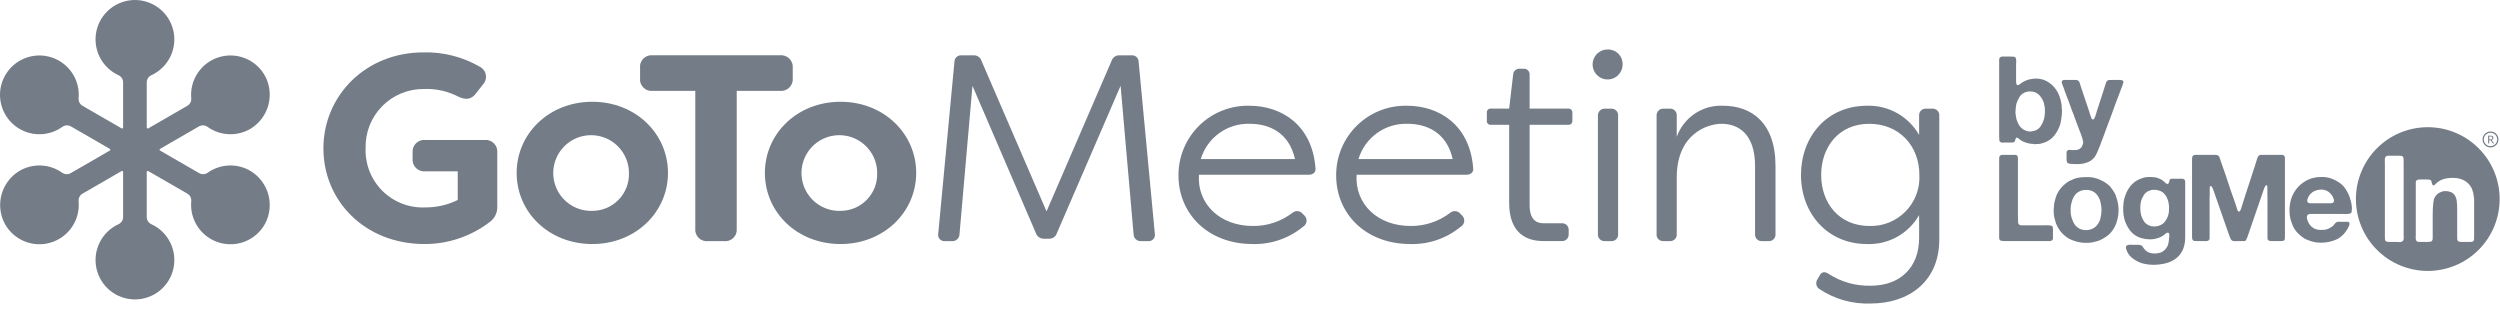
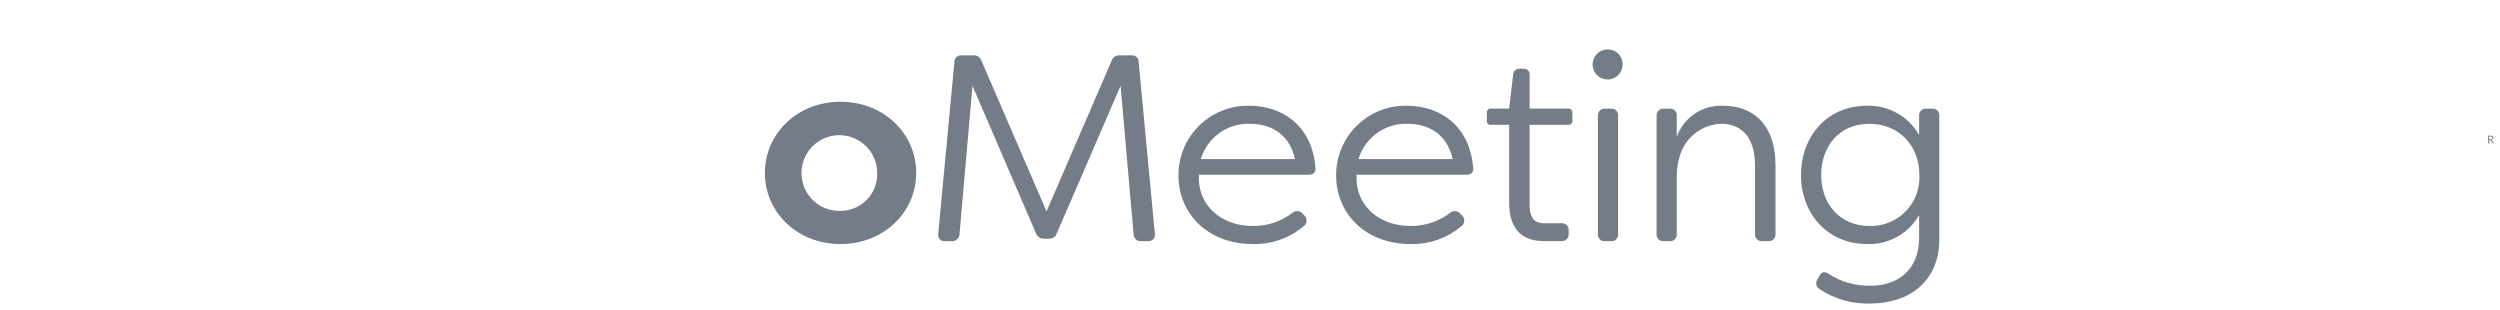
<svg xmlns="http://www.w3.org/2000/svg" width="210" height="26" viewBox="0 0 210 26" fill="none">
-   <path d="M40.678 11.758H35.751C35.605 11.741 35.457 11.756 35.318 11.803C35.179 11.851 35.052 11.929 34.947 12.031C34.843 12.134 34.762 12.259 34.712 12.397C34.662 12.535 34.644 12.683 34.658 12.829V13.319C34.644 13.466 34.662 13.613 34.712 13.751C34.762 13.889 34.843 14.014 34.947 14.117C35.052 14.22 35.179 14.297 35.318 14.345C35.457 14.392 35.605 14.408 35.751 14.39H38.449V16.798C37.603 17.216 36.672 17.43 35.728 17.422C35.065 17.453 34.402 17.346 33.782 17.108C33.163 16.869 32.599 16.505 32.127 16.038C31.656 15.57 31.286 15.01 31.042 14.392C30.799 13.775 30.686 13.113 30.711 12.45C30.693 11.801 30.806 11.156 31.043 10.552C31.28 9.948 31.635 9.398 32.089 8.934C32.542 8.47 33.084 8.102 33.682 7.852C34.281 7.602 34.923 7.474 35.572 7.477C36.593 7.43 37.608 7.653 38.515 8.124C39.139 8.414 39.608 8.369 40.009 7.811L40.567 7.098C40.668 6.99 40.743 6.861 40.785 6.719C40.827 6.578 40.835 6.429 40.809 6.283C40.783 6.138 40.724 6.001 40.635 5.883C40.547 5.765 40.431 5.669 40.299 5.604C38.865 4.774 37.229 4.358 35.572 4.4C30.689 4.4 27.166 8.057 27.166 12.472C27.166 16.842 30.622 20.499 35.661 20.499C37.616 20.503 39.517 19.869 41.079 18.693C41.303 18.546 41.484 18.343 41.605 18.104C41.726 17.866 41.783 17.6 41.771 17.333V12.829C41.785 12.683 41.767 12.535 41.717 12.397C41.666 12.259 41.586 12.134 41.481 12.031C41.376 11.929 41.25 11.851 41.111 11.803C40.972 11.756 40.824 11.741 40.678 11.758ZM49.755 8.548C46.12 8.548 43.399 11.223 43.399 14.523C43.399 17.846 46.12 20.499 49.755 20.499C53.389 20.499 56.11 17.823 56.11 14.524C56.11 11.223 53.389 8.548 49.755 8.548ZM49.755 17.712C49.121 17.733 48.496 17.563 47.96 17.226C47.423 16.889 47 16.399 46.744 15.819C46.488 15.24 46.411 14.597 46.523 13.973C46.635 13.349 46.931 12.773 47.372 12.319C47.814 11.865 48.381 11.553 49.001 11.423C49.622 11.293 50.266 11.352 50.853 11.591C51.44 11.83 51.941 12.24 52.294 12.766C52.647 13.293 52.834 13.912 52.831 14.546C52.843 14.958 52.773 15.367 52.623 15.751C52.474 16.135 52.249 16.485 51.962 16.78C51.676 17.075 51.332 17.31 50.953 17.47C50.574 17.63 50.166 17.712 49.755 17.712Z" fill="#747C87" />
-   <path d="M66.589 6.564V5.715C66.603 5.569 66.585 5.421 66.534 5.284C66.484 5.146 66.404 5.021 66.299 4.918C66.194 4.815 66.067 4.737 65.929 4.69C65.79 4.643 65.642 4.627 65.496 4.645H54.837C54.693 4.628 54.546 4.644 54.408 4.692C54.271 4.74 54.146 4.818 54.043 4.921C53.94 5.024 53.862 5.149 53.814 5.287C53.766 5.424 53.75 5.571 53.767 5.716V6.562C53.75 6.707 53.766 6.854 53.814 6.991C53.862 7.129 53.94 7.254 54.043 7.357C54.146 7.46 54.271 7.539 54.409 7.586C54.547 7.634 54.694 7.65 54.838 7.633H58.405V19.183C58.388 19.327 58.404 19.474 58.452 19.612C58.5 19.75 58.578 19.875 58.681 19.978C58.784 20.081 58.909 20.159 59.047 20.207C59.185 20.255 59.331 20.271 59.476 20.253H60.813C60.958 20.271 61.105 20.255 61.242 20.207C61.38 20.159 61.505 20.081 61.608 19.978C61.711 19.875 61.79 19.75 61.837 19.612C61.885 19.474 61.901 19.327 61.884 19.183V7.633H65.496C65.642 7.651 65.79 7.635 65.929 7.588C66.067 7.541 66.194 7.463 66.299 7.36C66.404 7.257 66.484 7.132 66.534 6.994C66.585 6.857 66.603 6.709 66.589 6.563V6.564Z" fill="#747C87" />
  <path d="M70.606 8.548C66.97 8.548 64.251 11.223 64.251 14.523C64.251 17.846 66.97 20.499 70.606 20.499C74.24 20.499 76.96 17.823 76.96 14.524C76.96 11.223 74.24 8.548 70.605 8.548H70.606ZM70.606 17.712C69.972 17.733 69.347 17.563 68.811 17.226C68.275 16.889 67.851 16.399 67.595 15.819C67.339 15.24 67.262 14.597 67.374 13.973C67.486 13.349 67.782 12.773 68.223 12.319C68.665 11.865 69.232 11.553 69.853 11.423C70.473 11.293 71.118 11.352 71.704 11.591C72.291 11.83 72.793 12.24 73.145 12.766C73.498 13.293 73.685 13.912 73.682 14.546C73.695 14.958 73.624 15.367 73.475 15.751C73.325 16.135 73.1 16.485 72.813 16.78C72.526 17.075 72.183 17.31 71.804 17.47C71.424 17.63 71.017 17.712 70.605 17.712H70.606ZM95.044 4.646H94.062C93.911 4.634 93.761 4.674 93.635 4.759C93.51 4.844 93.417 4.969 93.372 5.113L87.909 17.756L82.446 5.113C82.401 4.969 82.308 4.843 82.183 4.758C82.057 4.673 81.906 4.634 81.755 4.646H80.773C80.696 4.638 80.619 4.648 80.545 4.673C80.472 4.697 80.405 4.737 80.348 4.79C80.292 4.843 80.247 4.906 80.216 4.978C80.186 5.049 80.171 5.125 80.172 5.203L78.812 19.63C78.795 19.711 78.798 19.796 78.821 19.876C78.843 19.956 78.885 20.029 78.941 20.09C78.998 20.151 79.068 20.198 79.147 20.226C79.225 20.255 79.309 20.264 79.391 20.253H79.948C80.028 20.261 80.108 20.253 80.184 20.229C80.26 20.205 80.331 20.166 80.391 20.113C80.452 20.061 80.501 19.998 80.536 19.926C80.571 19.854 80.591 19.776 80.596 19.696L81.687 7.209L87.017 19.584C87.118 19.877 87.399 20.068 87.707 20.053H88.109C88.257 20.06 88.403 20.018 88.524 19.933C88.645 19.848 88.734 19.726 88.778 19.584L94.13 7.209L95.223 19.696C95.227 19.776 95.247 19.854 95.282 19.926C95.317 19.997 95.366 20.061 95.426 20.113C95.487 20.166 95.557 20.205 95.633 20.229C95.709 20.253 95.79 20.261 95.869 20.253H96.426C96.509 20.264 96.593 20.255 96.671 20.226C96.749 20.198 96.82 20.151 96.876 20.09C96.933 20.029 96.974 19.956 96.997 19.876C97.019 19.796 97.022 19.711 97.006 19.63L95.646 5.203C95.647 5.125 95.632 5.049 95.602 4.977C95.572 4.906 95.526 4.842 95.47 4.79C95.413 4.737 95.346 4.697 95.272 4.672C95.199 4.647 95.121 4.638 95.044 4.646ZM104.946 8.882C104.166 8.864 103.392 9.003 102.667 9.29C101.943 9.578 101.283 10.008 100.728 10.555C100.173 11.102 99.733 11.754 99.435 12.474C99.137 13.194 98.986 13.967 98.992 14.746C98.992 17.89 101.4 20.499 105.236 20.499C106.769 20.538 108.265 20.024 109.449 19.05C109.529 19.005 109.596 18.942 109.648 18.866C109.699 18.791 109.733 18.705 109.746 18.614C109.759 18.524 109.751 18.432 109.723 18.345C109.694 18.258 109.647 18.179 109.583 18.113L109.405 17.935C109.303 17.819 109.16 17.747 109.006 17.734C108.852 17.722 108.699 17.77 108.58 17.868C107.622 18.604 106.444 18.996 105.236 18.982C102.493 18.982 100.553 17.154 100.709 14.68H109.918C110.319 14.68 110.564 14.456 110.498 14.078C110.207 10.51 107.665 8.882 104.946 8.882ZM100.865 13.364C101.129 12.483 101.677 11.715 102.423 11.178C103.169 10.642 104.072 10.368 104.991 10.399C106.528 10.399 108.268 11.068 108.78 13.364H100.865ZM118.191 8.882C117.412 8.864 116.637 9.003 115.913 9.29C115.188 9.578 114.529 10.007 113.974 10.554C113.418 11.101 112.979 11.754 112.68 12.474C112.382 13.194 112.231 13.967 112.237 14.746C112.237 17.89 114.646 20.499 118.481 20.499C120.014 20.538 121.51 20.024 122.695 19.05C122.774 19.005 122.842 18.942 122.894 18.866C122.945 18.791 122.978 18.705 122.991 18.614C123.004 18.524 122.996 18.432 122.968 18.345C122.94 18.258 122.893 18.179 122.829 18.113L122.651 17.935C122.549 17.819 122.406 17.747 122.252 17.734C122.098 17.722 121.945 17.77 121.826 17.868C120.868 18.604 119.69 18.996 118.482 18.982C115.738 18.982 113.799 17.154 113.955 14.68H123.164C123.565 14.68 123.81 14.456 123.743 14.078C123.453 10.51 120.911 8.882 118.191 8.882ZM114.111 13.364C114.374 12.483 114.922 11.715 115.668 11.178C116.414 10.642 117.317 10.368 118.236 10.399C119.774 10.399 121.513 11.068 122.026 13.364H114.111H114.111ZM135.34 9.128H134.827C134.747 9.122 134.666 9.133 134.59 9.161C134.514 9.189 134.446 9.233 134.389 9.29C134.331 9.347 134.287 9.416 134.259 9.492C134.231 9.567 134.219 9.648 134.225 9.729V19.652C134.217 19.733 134.228 19.815 134.255 19.891C134.283 19.968 134.327 20.037 134.384 20.095C134.442 20.152 134.511 20.196 134.588 20.224C134.664 20.251 134.746 20.261 134.827 20.253H135.34C135.419 20.259 135.499 20.247 135.573 20.218C135.647 20.19 135.714 20.145 135.769 20.088C135.825 20.03 135.867 19.962 135.893 19.887C135.918 19.811 135.928 19.731 135.919 19.652V9.729C135.928 9.65 135.918 9.57 135.893 9.494C135.867 9.419 135.825 9.351 135.769 9.293C135.714 9.236 135.647 9.191 135.573 9.163C135.499 9.134 135.419 9.122 135.34 9.128ZM135.073 4.155C134.822 4.148 134.576 4.216 134.365 4.35C134.153 4.484 133.986 4.678 133.885 4.906C133.784 5.135 133.754 5.389 133.798 5.636C133.842 5.882 133.958 6.11 134.132 6.29C134.305 6.47 134.529 6.594 134.773 6.647C135.018 6.699 135.273 6.678 135.505 6.585C135.737 6.493 135.937 6.333 136.078 6.127C136.22 5.92 136.296 5.676 136.299 5.426C136.306 5.261 136.279 5.097 136.22 4.942C136.162 4.788 136.072 4.647 135.958 4.528C135.843 4.409 135.706 4.315 135.553 4.251C135.401 4.187 135.238 4.154 135.073 4.155ZM144.726 8.882C143.886 8.846 143.056 9.08 142.358 9.549C141.66 10.019 141.131 10.699 140.847 11.491V9.73C140.855 9.649 140.845 9.567 140.818 9.49C140.79 9.414 140.746 9.344 140.689 9.286C140.631 9.229 140.561 9.185 140.485 9.157C140.408 9.13 140.326 9.12 140.245 9.128H139.733C139.654 9.124 139.575 9.137 139.502 9.166C139.428 9.195 139.362 9.24 139.307 9.297C139.252 9.354 139.21 9.422 139.183 9.496C139.157 9.571 139.146 9.65 139.153 9.729V19.652C139.144 19.731 139.153 19.811 139.179 19.887C139.205 19.962 139.247 20.03 139.302 20.088C139.358 20.145 139.425 20.19 139.499 20.218C139.573 20.247 139.653 20.259 139.732 20.253H140.245C140.326 20.261 140.408 20.251 140.485 20.224C140.561 20.197 140.631 20.152 140.688 20.095C140.746 20.037 140.79 19.968 140.818 19.891C140.845 19.815 140.855 19.733 140.847 19.652V14.857C140.869 11.268 143.389 10.399 144.615 10.399C146.02 10.399 147.424 11.245 147.424 13.943V19.652C147.417 19.733 147.427 19.815 147.454 19.892C147.482 19.968 147.526 20.038 147.584 20.095C147.641 20.153 147.711 20.197 147.788 20.224C147.865 20.252 147.946 20.262 148.027 20.253H148.54C148.621 20.261 148.702 20.251 148.779 20.224C148.856 20.197 148.925 20.152 148.983 20.095C149.04 20.037 149.084 19.968 149.112 19.891C149.139 19.815 149.15 19.733 149.142 19.652V13.943C149.142 10.265 147.091 8.882 144.726 8.882ZM162.298 9.128H161.786C161.707 9.122 161.627 9.134 161.552 9.162C161.478 9.191 161.411 9.235 161.355 9.293C161.3 9.35 161.258 9.419 161.232 9.494C161.206 9.57 161.197 9.65 161.206 9.729V11.335C160.768 10.568 160.13 9.935 159.361 9.503C158.591 9.071 157.718 8.856 156.835 8.882C153.424 8.882 151.283 11.513 151.283 14.701C151.283 17.891 153.469 20.499 156.835 20.499C157.716 20.532 158.59 20.322 159.36 19.894C160.13 19.465 160.769 18.834 161.206 18.068V19.986C161.206 22.528 159.555 24 157.147 24C155.901 24.034 154.673 23.692 153.625 23.018C153.268 22.774 153 22.818 152.822 23.197L152.666 23.464C152.621 23.529 152.59 23.603 152.575 23.681C152.56 23.758 152.561 23.838 152.577 23.915C152.594 23.993 152.626 24.066 152.672 24.13C152.718 24.194 152.777 24.248 152.845 24.289C154.116 25.134 155.622 25.555 157.147 25.494C160.292 25.494 162.9 23.688 162.9 20.12V9.73C162.908 9.649 162.898 9.567 162.871 9.49C162.843 9.414 162.799 9.344 162.742 9.286C162.684 9.229 162.615 9.185 162.538 9.157C162.461 9.13 162.379 9.12 162.298 9.128ZM157.036 18.982C154.472 18.982 152.978 17.043 152.978 14.701C152.978 12.36 154.449 10.399 157.013 10.399C159.534 10.399 161.228 12.249 161.228 14.701C161.257 15.264 161.169 15.825 160.969 16.352C160.77 16.878 160.464 17.358 160.07 17.76C159.676 18.162 159.203 18.479 158.681 18.689C158.159 18.899 157.599 18.999 157.036 18.982ZM131.723 9.121H128.488V6.287C128.494 6.217 128.484 6.145 128.459 6.079C128.434 6.012 128.394 5.952 128.343 5.903C128.291 5.854 128.23 5.817 128.162 5.795C128.094 5.772 128.023 5.766 127.952 5.775H127.663C127.594 5.768 127.524 5.776 127.457 5.797C127.391 5.818 127.33 5.853 127.278 5.899C127.225 5.945 127.183 6.001 127.153 6.064C127.123 6.127 127.107 6.195 127.104 6.265L126.77 9.121H125.253C125.204 9.114 125.155 9.119 125.109 9.135C125.063 9.15 125.021 9.177 124.986 9.211C124.952 9.246 124.926 9.288 124.91 9.334C124.894 9.38 124.889 9.429 124.896 9.478V10.125C124.888 10.173 124.891 10.223 124.906 10.27C124.921 10.317 124.948 10.36 124.982 10.395C125.017 10.43 125.06 10.456 125.107 10.471C125.154 10.486 125.204 10.49 125.253 10.482H126.77V17.044C126.77 19.558 128.19 20.249 129.63 20.249H131.166C131.247 20.257 131.329 20.247 131.406 20.219C131.482 20.192 131.552 20.148 131.609 20.09C131.667 20.033 131.711 19.963 131.739 19.887C131.766 19.81 131.776 19.728 131.769 19.647V19.335C131.774 19.255 131.762 19.175 131.733 19.101C131.705 19.026 131.66 18.959 131.603 18.904C131.546 18.849 131.477 18.806 131.401 18.781C131.326 18.755 131.246 18.746 131.166 18.754H129.63C129.027 18.754 128.488 18.405 128.488 17.248V10.482H131.724C131.772 10.488 131.821 10.483 131.867 10.467C131.913 10.452 131.955 10.426 131.99 10.391C132.024 10.357 132.051 10.315 132.066 10.268C132.082 10.222 132.087 10.173 132.08 10.125V9.478C132.085 9.43 132.079 9.382 132.062 9.337C132.046 9.291 132.02 9.25 131.986 9.216C131.952 9.182 131.91 9.156 131.865 9.139C131.82 9.123 131.771 9.117 131.724 9.121H131.723Z" fill="#747C87" />
-   <path d="M21.076 14.379C20.524 14.044 19.887 13.878 19.242 13.901C18.597 13.924 17.973 14.135 17.447 14.508C17.344 14.582 17.222 14.625 17.095 14.631C16.968 14.638 16.843 14.608 16.732 14.545L13.445 12.647C13.432 12.64 13.422 12.63 13.415 12.617C13.408 12.604 13.404 12.59 13.404 12.576C13.404 12.562 13.408 12.547 13.415 12.535C13.422 12.522 13.432 12.512 13.445 12.505L16.714 10.617C16.825 10.554 16.951 10.524 17.079 10.531C17.206 10.538 17.329 10.581 17.432 10.656C17.958 11.033 18.583 11.248 19.229 11.274C19.875 11.299 20.515 11.135 21.069 10.801C21.791 10.356 22.316 9.653 22.54 8.835C22.763 8.016 22.667 7.144 22.272 6.394C21.91 5.724 21.329 5.2 20.626 4.909C19.922 4.619 19.141 4.579 18.412 4.797C17.683 5.015 17.051 5.478 16.624 6.107C16.196 6.737 15.998 7.494 16.064 8.252C16.075 8.378 16.051 8.505 15.993 8.617C15.935 8.73 15.847 8.823 15.738 8.887L12.451 10.785C12.439 10.792 12.425 10.796 12.41 10.796C12.396 10.796 12.381 10.792 12.369 10.785C12.356 10.778 12.346 10.767 12.338 10.755C12.331 10.742 12.327 10.728 12.327 10.714V6.917C12.328 6.79 12.365 6.666 12.434 6.559C12.503 6.453 12.602 6.368 12.717 6.316C13.403 6.001 13.96 5.46 14.297 4.785C14.633 4.109 14.729 3.339 14.567 2.602C14.406 1.864 13.997 1.204 13.409 0.731C12.821 0.258 12.089 0 11.334 0C10.58 0 9.848 0.258 9.259 0.731C8.671 1.204 8.263 1.864 8.101 2.602C7.94 3.339 8.035 4.109 8.372 4.785C8.708 5.46 9.265 6.001 9.951 6.316C10.188 6.422 10.34 6.658 10.341 6.917V10.713C10.341 10.727 10.337 10.741 10.33 10.754C10.323 10.766 10.312 10.777 10.3 10.784C10.287 10.791 10.273 10.795 10.259 10.795C10.244 10.795 10.23 10.791 10.217 10.784L6.931 8.887C6.822 8.823 6.733 8.73 6.675 8.618C6.618 8.505 6.593 8.379 6.605 8.253C6.67 7.501 6.476 6.75 6.056 6.123C5.635 5.497 5.013 5.033 4.293 4.809C3.572 4.584 2.797 4.613 2.095 4.89C1.393 5.166 0.807 5.675 0.433 6.33C0.06 6.986 -0.078 7.75 0.042 8.495C0.162 9.24 0.534 9.921 1.094 10.426C1.655 10.931 2.371 11.229 3.125 11.271C3.878 11.313 4.623 11.097 5.236 10.657C5.34 10.582 5.463 10.538 5.59 10.531C5.718 10.524 5.845 10.554 5.956 10.617L9.225 12.505C9.237 12.512 9.247 12.522 9.255 12.535C9.262 12.547 9.265 12.562 9.265 12.576C9.265 12.59 9.262 12.604 9.255 12.617C9.247 12.63 9.237 12.64 9.225 12.647L5.937 14.545C5.827 14.608 5.701 14.638 5.574 14.632C5.447 14.625 5.325 14.582 5.222 14.508C4.695 14.135 4.072 13.925 3.427 13.902C2.783 13.879 2.145 14.044 1.594 14.379C0.874 14.825 0.351 15.527 0.128 16.345C-0.094 17.162 0.002 18.033 0.397 18.782C0.76 19.453 1.343 19.977 2.048 20.268C2.753 20.558 3.537 20.596 4.266 20.375C4.996 20.154 5.627 19.688 6.053 19.056C6.479 18.424 6.674 17.663 6.604 16.904C6.592 16.778 6.616 16.65 6.674 16.537C6.731 16.424 6.821 16.33 6.93 16.266L10.217 14.368C10.23 14.36 10.244 14.357 10.259 14.357C10.273 14.357 10.287 14.361 10.3 14.368C10.312 14.375 10.323 14.385 10.33 14.398C10.337 14.41 10.341 14.425 10.341 14.439V18.235C10.341 18.362 10.304 18.486 10.235 18.593C10.166 18.699 10.068 18.783 9.952 18.836C9.266 19.151 8.709 19.691 8.373 20.367C8.036 21.043 7.941 21.813 8.102 22.55C8.264 23.288 8.672 23.948 9.26 24.421C9.848 24.894 10.58 25.152 11.335 25.152C12.09 25.152 12.822 24.894 13.41 24.421C13.998 23.948 14.406 23.288 14.568 22.55C14.729 21.813 14.634 21.043 14.298 20.367C13.961 19.691 13.404 19.151 12.718 18.836C12.602 18.784 12.504 18.699 12.435 18.593C12.365 18.486 12.328 18.362 12.327 18.235V14.44C12.327 14.425 12.331 14.411 12.338 14.399C12.346 14.386 12.356 14.376 12.369 14.368C12.381 14.361 12.396 14.357 12.41 14.357C12.425 14.357 12.439 14.361 12.451 14.368L15.739 16.266C15.963 16.398 16.091 16.647 16.064 16.905C15.995 17.664 16.189 18.424 16.615 19.057C17.041 19.689 17.672 20.155 18.402 20.376C19.132 20.597 19.916 20.559 20.621 20.268C21.326 19.978 21.909 19.453 22.272 18.783C22.667 18.034 22.763 17.163 22.541 16.346C22.319 15.528 21.795 14.826 21.076 14.379V14.379Z" fill="#747C87" />
  <path d="M209.192 11.711C209.216 11.711 209.24 11.708 209.262 11.701C209.281 11.696 209.299 11.687 209.314 11.675C209.328 11.664 209.338 11.65 209.345 11.634C209.352 11.617 209.356 11.599 209.355 11.581C209.355 11.542 209.342 11.513 209.316 11.493C209.28 11.471 209.238 11.461 209.196 11.464H209.095V11.711H209.192ZM209.507 12.047H209.425C209.408 12.047 209.396 12.041 209.388 12.029L209.211 11.796C209.207 11.789 209.201 11.784 209.194 11.78C209.185 11.776 209.175 11.774 209.165 11.775H209.095V12.047H209.004V11.394H209.196C209.239 11.394 209.276 11.398 209.308 11.406C209.336 11.413 209.363 11.426 209.386 11.443C209.406 11.458 209.421 11.477 209.431 11.5C209.441 11.523 209.446 11.549 209.446 11.575C209.446 11.598 209.442 11.62 209.434 11.64C209.426 11.66 209.415 11.678 209.401 11.694C209.386 11.711 209.368 11.724 209.348 11.735C209.326 11.746 209.302 11.755 209.278 11.76C209.289 11.767 209.3 11.776 209.309 11.788L209.507 12.047Z" fill="#747C87" />
-   <path d="M209.202 12.382C209.379 12.382 209.549 12.312 209.675 12.186C209.8 12.061 209.87 11.891 209.87 11.714C209.87 11.537 209.8 11.367 209.675 11.241C209.549 11.116 209.379 11.046 209.202 11.046C209.025 11.046 208.855 11.116 208.73 11.241C208.604 11.367 208.534 11.537 208.534 11.714C208.534 11.891 208.604 12.061 208.73 12.186C208.855 12.312 209.025 12.382 209.202 12.382ZM209.202 11.15C209.351 11.15 209.494 11.21 209.6 11.315C209.705 11.421 209.764 11.563 209.764 11.713C209.764 11.862 209.705 12.005 209.6 12.11C209.494 12.216 209.351 12.275 209.202 12.275C209.053 12.275 208.91 12.216 208.805 12.11C208.699 12.005 208.64 11.862 208.64 11.713C208.64 11.563 208.699 11.421 208.805 11.315C208.91 11.21 209.053 11.15 209.202 11.15ZM172.446 19.354V19.161C172.448 19.105 172.43 19.051 172.395 19.008C172.359 18.974 172.314 18.953 172.265 18.948C172.197 18.934 172.128 18.925 172.058 18.921C171.981 18.919 171.904 18.919 171.827 18.921C171.743 18.926 171.675 18.929 171.62 18.929H169.832C169.776 18.935 169.72 18.926 169.67 18.903C169.619 18.879 169.576 18.842 169.545 18.795C169.533 18.757 169.525 18.718 169.522 18.677C169.518 18.632 169.516 18.587 169.517 18.541V18.439C169.517 18.377 169.508 18.358 169.51 18.307C169.514 18.258 169.505 18.187 169.505 18.134V13.277C169.508 13.21 169.491 13.144 169.455 13.088C169.436 13.064 169.412 13.044 169.384 13.031C169.357 13.018 169.326 13.011 169.296 13.011C169.223 13.008 169.15 13.007 169.077 13.007H168.215C168.202 13.012 168.188 13.014 168.175 13.011C168.16 13.008 168.145 13.01 168.132 13.017C168.099 13.022 168.068 13.034 168.041 13.051C168.013 13.069 167.989 13.091 167.97 13.118C167.947 13.163 167.935 13.212 167.934 13.262C167.931 13.323 167.929 13.384 167.929 13.445V19.979C167.926 20.035 167.941 20.09 167.97 20.138C168.005 20.192 168.063 20.227 168.128 20.233C168.211 20.245 168.294 20.251 168.378 20.25H172.181C172.235 20.254 172.288 20.24 172.333 20.209C172.379 20.185 172.415 20.144 172.434 20.096C172.449 20.057 172.455 20.015 172.451 19.974C172.446 19.928 172.446 19.877 172.446 19.822V19.354ZM177.858 16.852C177.844 16.794 177.826 16.736 177.805 16.679C177.773 16.59 177.743 16.5 177.715 16.41C177.688 16.326 177.65 16.246 177.603 16.171C177.554 16.096 177.51 16.023 177.466 15.957C177.42 15.886 177.371 15.819 177.318 15.754C177.261 15.675 177.194 15.605 177.118 15.546C177.044 15.483 176.968 15.423 176.891 15.366C176.758 15.274 176.617 15.196 176.469 15.131C176.087 14.94 175.662 14.853 175.236 14.877L175.198 14.878H175.1C175.096 14.878 175.092 14.879 175.089 14.88C175.029 14.883 174.975 14.885 174.922 14.891C174.883 14.891 174.845 14.894 174.806 14.899L174.798 14.902C174.522 14.918 174.252 14.994 174.008 15.125C173.937 15.15 173.867 15.179 173.798 15.214C173.57 15.358 173.361 15.53 173.177 15.728C172.995 15.934 172.846 16.17 172.74 16.424C172.706 16.505 172.679 16.587 172.66 16.672C172.638 16.758 172.614 16.847 172.589 16.932C172.575 16.963 172.567 16.996 172.565 17.03L172.565 17.07C172.56 17.093 172.557 17.116 172.551 17.139C172.544 17.163 172.54 17.188 172.54 17.213C172.524 17.336 172.514 17.459 172.512 17.582C172.51 17.604 172.51 17.624 172.51 17.641V17.674C172.501 17.965 172.545 18.256 172.638 18.532C172.65 18.579 172.664 18.627 172.673 18.672C172.69 18.739 172.716 18.804 172.749 18.865C172.854 19.113 172.998 19.344 173.177 19.548C173.354 19.744 173.56 19.912 173.788 20.046C173.858 20.085 173.931 20.118 174.006 20.147C174.076 20.173 174.155 20.203 174.236 20.23C174.293 20.254 174.353 20.273 174.413 20.286C174.68 20.366 174.957 20.404 175.236 20.398C175.513 20.404 175.79 20.367 176.057 20.285H176.059C176.146 20.268 176.231 20.243 176.313 20.209C176.615 20.085 176.897 19.913 177.146 19.701C177.387 19.48 177.578 19.208 177.705 18.906C177.739 18.836 177.767 18.763 177.786 18.687C177.806 18.61 177.83 18.533 177.858 18.459C177.859 18.441 177.863 18.424 177.865 18.407C177.931 18.158 177.962 17.901 177.958 17.644V17.537C177.953 17.306 177.92 17.076 177.858 16.852H177.858ZM176.438 18.323C176.424 18.401 176.402 18.477 176.372 18.549C176.305 18.707 176.212 18.852 176.097 18.979C175.977 19.101 175.831 19.194 175.67 19.251C175.624 19.273 175.568 19.277 175.516 19.295C175.471 19.307 175.425 19.316 175.379 19.323H175.323C175.278 19.33 175.232 19.331 175.187 19.328C175.158 19.33 175.129 19.33 175.1 19.328C175.079 19.323 175.058 19.32 175.036 19.32C174.949 19.304 174.863 19.281 174.779 19.252C174.723 19.233 174.669 19.206 174.621 19.172C174.473 19.088 174.346 18.971 174.252 18.83C174.176 18.704 174.114 18.571 174.065 18.432C173.968 18.182 173.923 17.915 173.933 17.647C173.927 17.409 173.96 17.172 174.031 16.945C174.083 16.74 174.175 16.548 174.301 16.38C174.408 16.238 174.55 16.128 174.714 16.058C174.751 16.037 174.79 16.022 174.831 16.012C174.877 16.003 174.923 15.991 174.969 15.976C174.992 15.97 175.016 15.965 175.041 15.962C175.072 15.958 175.063 15.962 175.11 15.957C175.171 15.951 175.232 15.955 175.292 15.952C175.351 15.948 175.409 15.953 175.466 15.966C175.513 15.981 175.558 15.992 175.598 16.003C175.639 16.012 175.68 16.023 175.72 16.038C175.878 16.105 176.019 16.207 176.129 16.339C176.237 16.477 176.325 16.629 176.391 16.791C176.415 16.854 176.432 16.919 176.443 16.985C176.558 17.424 176.556 17.886 176.438 18.323ZM191.675 13.007H189.926C189.868 13.004 189.812 13.022 189.767 13.057C189.717 13.088 189.678 13.134 189.656 13.189L189.596 13.352C189.56 13.46 189.527 13.569 189.493 13.672C189.458 13.776 189.427 13.884 189.392 13.993C189.122 14.827 188.85 15.661 188.577 16.494C188.523 16.652 188.474 16.805 188.43 16.959C188.385 17.112 188.336 17.265 188.284 17.421C188.262 17.476 188.241 17.537 188.221 17.604C188.213 17.63 188.202 17.655 188.186 17.677C188.152 17.745 188.112 17.78 188.072 17.78C187.998 17.78 187.93 17.65 187.881 17.441C187.84 17.335 187.804 17.226 187.774 17.116C187.734 16.975 187.686 16.835 187.633 16.699C187.47 16.265 187.318 15.828 187.179 15.387C187.037 14.946 186.892 14.513 186.736 14.084C186.663 13.859 186.585 13.636 186.503 13.414C186.481 13.351 186.461 13.289 186.441 13.225C186.425 13.167 186.389 13.115 186.341 13.078C186.264 13.026 186.173 13.001 186.081 13.007H184.415C184.403 13.012 184.39 13.014 184.377 13.011C184.363 13.008 184.348 13.01 184.335 13.017C184.303 13.022 184.272 13.033 184.244 13.051C184.216 13.068 184.191 13.091 184.172 13.118C184.157 13.156 184.147 13.196 184.143 13.236C184.135 13.288 184.131 13.341 184.132 13.393V19.813C184.131 19.886 184.135 19.959 184.143 20.032C184.144 20.092 184.17 20.149 184.215 20.19C184.258 20.224 184.311 20.243 184.366 20.244C184.426 20.247 184.494 20.25 184.569 20.25H185.099C185.153 20.25 185.206 20.25 185.261 20.254C185.312 20.259 185.364 20.254 185.413 20.239C185.444 20.236 185.474 20.227 185.5 20.211C185.527 20.195 185.549 20.173 185.565 20.147C185.595 20.11 185.61 20.063 185.606 20.015V16.648C185.614 16.573 185.617 16.498 185.617 16.424V16.201C185.617 16.147 185.621 16.065 185.617 16.015C185.614 15.964 185.619 15.944 185.617 15.895C185.615 15.827 185.617 15.796 185.617 15.749C185.617 15.701 185.64 15.621 185.699 15.629C185.717 15.629 185.734 15.636 185.748 15.647C185.764 15.657 185.778 15.669 185.79 15.681C185.837 15.754 185.874 15.833 185.902 15.914C185.907 15.929 185.913 15.943 185.921 15.957L187.256 19.785L187.26 19.783C187.276 19.833 187.293 19.884 187.315 19.935C187.344 19.997 187.364 20.049 187.388 20.091C187.412 20.141 187.451 20.182 187.5 20.209C187.536 20.232 187.577 20.247 187.62 20.25C187.679 20.257 187.74 20.26 187.799 20.259C187.862 20.259 187.928 20.259 187.993 20.254C188.056 20.25 188.112 20.25 188.159 20.25H188.395C188.437 20.253 188.479 20.251 188.52 20.247C188.561 20.247 188.6 20.233 188.633 20.208C188.662 20.184 188.683 20.152 188.694 20.115C188.71 20.078 188.723 20.059 188.738 20.017L188.783 19.908L190.182 15.842L190.185 15.836C190.197 15.798 190.213 15.762 190.232 15.727C190.251 15.691 190.268 15.67 190.292 15.626C190.298 15.615 190.304 15.604 190.311 15.593C190.333 15.571 190.363 15.558 190.394 15.556C190.435 15.57 190.441 15.576 190.45 15.629C190.458 15.699 190.461 15.771 190.458 15.842C190.454 15.904 190.468 15.955 190.464 16.012C190.46 16.071 190.46 16.127 190.46 16.18V16.441C190.46 16.525 190.462 16.616 190.469 16.709V20.015C190.466 20.063 190.481 20.11 190.511 20.147C190.53 20.184 190.565 20.211 190.607 20.218L190.743 20.25H191.508C191.581 20.25 191.65 20.247 191.712 20.244C191.767 20.242 191.82 20.223 191.863 20.19C191.885 20.17 191.902 20.145 191.913 20.118C191.924 20.091 191.93 20.062 191.928 20.032C191.933 19.96 191.934 19.887 191.934 19.813V13.277C191.939 13.232 191.931 13.187 191.912 13.146C191.892 13.105 191.861 13.071 191.822 13.047C191.779 13.017 191.727 13.003 191.675 13.007ZM183.478 15.072C183.436 15.038 183.384 15.018 183.33 15.015C183.264 15.012 183.198 15.01 183.132 15.011H182.614C182.551 15.011 182.491 15.011 182.434 15.015C182.381 15.018 182.331 15.034 182.286 15.061C182.26 15.088 182.241 15.121 182.23 15.158C182.226 15.181 182.226 15.194 182.222 15.223C182.203 15.345 182.16 15.442 182.072 15.453C182.046 15.455 182.021 15.451 181.998 15.44C181.975 15.43 181.954 15.413 181.939 15.393C181.914 15.376 181.891 15.357 181.869 15.336C181.834 15.3 181.797 15.267 181.758 15.235C181.734 15.217 181.71 15.197 181.687 15.178L181.625 15.131C181.534 15.072 181.436 15.024 181.335 14.987C181.209 14.927 181.073 14.893 180.934 14.885C180.837 14.871 180.739 14.865 180.641 14.867H180.615C180.545 14.867 180.476 14.869 180.411 14.874H180.396C180.224 14.877 180.054 14.915 179.897 14.985C179.66 15.061 179.439 15.18 179.245 15.336L179.186 15.396C179.149 15.426 179.113 15.457 179.079 15.49C179.044 15.518 179.014 15.552 178.989 15.591C178.943 15.653 178.897 15.711 178.853 15.767C178.809 15.827 178.769 15.891 178.735 15.957C178.668 16.065 178.613 16.182 178.57 16.303C178.554 16.344 178.54 16.385 178.526 16.427C178.44 16.646 178.388 16.875 178.371 17.109C178.366 17.128 178.365 17.147 178.366 17.166V17.169C178.358 17.251 178.353 17.335 178.35 17.423V17.537C178.336 17.922 178.399 18.307 178.534 18.67L178.554 18.713C178.664 18.985 178.817 19.238 179.006 19.461C179.199 19.678 179.441 19.844 179.713 19.945C179.791 19.979 179.874 20.005 179.958 20.02C180.044 20.038 180.137 20.055 180.234 20.077C180.258 20.084 180.283 20.087 180.309 20.087C180.331 20.087 180.353 20.09 180.375 20.095H180.455C180.509 20.106 180.563 20.11 180.619 20.108C180.674 20.11 180.728 20.106 180.781 20.096C180.815 20.091 180.851 20.084 180.89 20.082C180.923 20.078 180.968 20.073 181.005 20.066C181.086 20.046 181.164 20.024 181.239 20.005C181.315 19.985 181.39 19.958 181.461 19.924C181.533 19.893 181.601 19.856 181.665 19.813C181.768 19.745 181.865 19.67 181.957 19.587C181.977 19.57 182.001 19.558 182.027 19.553C182.046 19.545 182.067 19.541 182.088 19.542C182.109 19.543 182.129 19.548 182.148 19.558C182.22 19.599 182.23 19.682 182.22 19.808C182.22 19.82 182.217 19.849 182.217 19.865C182.213 19.891 182.211 19.917 182.211 19.944C182.211 20.018 182.192 20.081 182.19 20.152C182.186 20.219 182.177 20.286 182.163 20.351C182.152 20.399 182.14 20.442 182.134 20.483C182.126 20.525 182.117 20.565 182.104 20.605C182.046 20.735 181.967 20.856 181.87 20.961C181.81 21.026 181.741 21.081 181.665 21.126C181.628 21.152 181.589 21.173 181.548 21.19L181.516 21.207C181.496 21.216 181.475 21.222 181.453 21.226C181.36 21.254 181.265 21.273 181.169 21.284C181.004 21.304 180.837 21.297 180.675 21.262C180.59 21.247 180.508 21.217 180.433 21.174C180.4 21.16 180.369 21.143 180.341 21.122C180.295 21.092 180.252 21.058 180.212 21.021L180.208 21.017C180.167 20.977 180.131 20.933 180.1 20.885L180.079 20.86C180.037 20.802 179.996 20.743 179.958 20.682C179.905 20.623 179.832 20.585 179.753 20.576C179.719 20.576 179.692 20.572 179.668 20.57C179.639 20.565 179.61 20.563 179.581 20.564H179.236C179.16 20.564 179.079 20.563 178.996 20.56C178.92 20.555 178.843 20.56 178.768 20.575C178.707 20.584 178.651 20.615 178.61 20.662C178.59 20.69 178.577 20.723 178.572 20.758C178.568 20.792 178.572 20.827 178.584 20.86C178.59 20.876 178.593 20.893 178.592 20.91C178.594 20.932 178.602 20.954 178.616 20.972C178.698 21.232 178.853 21.464 179.063 21.638C179.273 21.808 179.505 21.946 179.753 22.05C179.815 22.078 179.877 22.1 179.943 22.117C180.008 22.131 180.072 22.148 180.141 22.162C180.152 22.168 180.164 22.171 180.175 22.173C180.393 22.219 180.613 22.242 180.834 22.242C180.847 22.244 180.859 22.245 180.871 22.244H180.91C181.142 22.247 181.374 22.226 181.601 22.182C181.675 22.175 181.748 22.161 181.818 22.143C181.901 22.121 181.979 22.101 182.053 22.08C182.131 22.059 182.205 22.032 182.278 21.998C182.52 21.901 182.742 21.759 182.932 21.582C183.121 21.399 183.272 21.181 183.376 20.94C183.409 20.864 183.435 20.784 183.453 20.703C183.469 20.612 183.491 20.522 183.518 20.433C183.525 20.379 183.53 20.329 183.533 20.285C183.535 20.241 183.542 20.191 183.547 20.138C183.547 20.084 183.549 20.032 183.553 19.979C183.556 19.929 183.557 19.877 183.557 19.822V15.478C183.557 15.396 183.556 15.317 183.553 15.239C183.554 15.207 183.548 15.176 183.535 15.147C183.522 15.118 183.503 15.092 183.478 15.072ZM182.195 17.68C182.19 17.781 182.176 17.882 182.154 17.981C182.139 18.061 182.115 18.139 182.083 18.213C182.022 18.373 181.935 18.522 181.824 18.652C181.712 18.78 181.571 18.878 181.412 18.936C181.361 18.963 181.307 18.98 181.25 18.988L181.244 18.989C181.193 19.002 181.142 19.011 181.09 19.016L181.076 19.019H181.061C181.029 19.021 180.996 19.023 180.964 19.023C180.947 19.027 180.93 19.027 180.914 19.023C180.908 19.023 180.902 19.023 180.896 19.021C180.851 19.02 180.807 19.016 180.763 19.008H180.742L180.704 18.999C180.643 18.985 180.584 18.965 180.528 18.94C180.503 18.928 180.477 18.919 180.455 18.906C180.307 18.832 180.181 18.722 180.089 18.586C179.995 18.442 179.92 18.285 179.867 18.122C179.858 18.091 179.852 18.06 179.846 18.028C179.829 17.959 179.817 17.89 179.808 17.82L179.804 17.808V17.797C179.796 17.734 179.791 17.67 179.788 17.607C179.781 17.524 179.78 17.442 179.786 17.36C179.788 17.277 179.795 17.193 179.809 17.11C179.814 17.059 179.823 17.009 179.836 16.959V16.954C179.837 16.925 179.844 16.898 179.857 16.872V16.87C179.876 16.791 179.905 16.714 179.944 16.642C179.987 16.55 180.035 16.46 180.089 16.373C180.187 16.223 180.329 16.105 180.496 16.038L180.528 16.028C180.66 15.966 180.806 15.936 180.953 15.941C181.059 15.94 181.166 15.954 181.269 15.983C181.405 16.006 181.533 16.061 181.646 16.14C181.832 16.28 181.974 16.471 182.053 16.689C182.073 16.733 182.09 16.776 182.104 16.821C182.117 16.868 182.132 16.917 182.145 16.963C182.149 16.979 182.151 16.994 182.152 17.01L182.169 17.117C182.188 17.2 182.198 17.285 182.199 17.37C182.204 17.474 182.202 17.577 182.195 17.68ZM197.533 17.206C197.517 17.077 197.49 16.95 197.452 16.826C197.41 16.654 197.351 16.487 197.277 16.326C197.255 16.269 197.229 16.213 197.199 16.16C197.192 16.149 197.185 16.141 197.18 16.131C197.098 15.976 197.003 15.829 196.895 15.691L196.891 15.691C196.821 15.602 196.74 15.522 196.65 15.453C196.592 15.404 196.531 15.358 196.467 15.315C196.26 15.176 196.036 15.065 195.8 14.985L195.794 14.984C195.539 14.898 195.271 14.859 195.003 14.867L194.982 14.869H194.906C194.841 14.871 194.782 14.874 194.722 14.878C194.674 14.88 194.627 14.885 194.581 14.894C194.482 14.907 194.384 14.927 194.289 14.955C194.191 14.974 194.096 15.002 194.004 15.04C193.636 15.189 193.305 15.417 193.037 15.71C192.768 16.002 192.568 16.351 192.452 16.73C192.383 16.948 192.342 17.174 192.329 17.402L192.325 17.421V17.438C192.32 17.501 192.318 17.563 192.319 17.626V17.665C192.309 18.031 192.373 18.396 192.507 18.736C192.527 18.805 192.551 18.871 192.581 18.936C192.683 19.168 192.824 19.38 192.997 19.564C193.17 19.745 193.365 19.904 193.577 20.036C193.633 20.071 193.694 20.101 193.756 20.122C193.814 20.143 194.039 20.236 194.139 20.267C194.237 20.299 194.338 20.323 194.439 20.34C194.546 20.363 194.654 20.374 194.764 20.376C194.824 20.38 194.886 20.383 194.948 20.383H195.018C195.409 20.382 195.796 20.305 196.157 20.158C196.311 20.106 196.454 20.026 196.579 19.924C196.779 19.775 196.951 19.593 197.088 19.385C197.139 19.313 197.187 19.238 197.23 19.161C197.274 19.079 197.311 18.994 197.341 18.905C197.355 18.867 197.36 18.826 197.357 18.785C197.357 18.768 197.353 18.752 197.346 18.736C197.344 18.709 197.332 18.683 197.312 18.663C197.292 18.643 197.266 18.631 197.238 18.629H197.015C196.994 18.625 196.972 18.625 196.95 18.627C196.942 18.627 196.933 18.628 196.924 18.629H196.587C196.569 18.627 196.551 18.627 196.533 18.627C196.503 18.627 196.475 18.627 196.448 18.629H196.383C196.297 18.64 196.219 18.682 196.163 18.748C196.139 18.776 196.112 18.812 196.089 18.838C196.052 18.884 196.03 18.909 195.99 18.954C195.947 19 195.897 19.039 195.842 19.069C195.767 19.116 195.69 19.16 195.611 19.2L195.608 19.203C195.513 19.247 195.412 19.278 195.308 19.293C195.291 19.295 195.273 19.302 195.256 19.303H195.228C195.125 19.313 195.022 19.316 194.92 19.313H194.915C194.743 19.311 194.572 19.274 194.414 19.205C194.393 19.195 194.373 19.183 194.352 19.172C194.226 19.101 194.117 19.005 194.03 18.89C193.941 18.77 193.871 18.636 193.824 18.494C193.821 18.489 193.808 18.457 193.806 18.451C193.795 18.408 193.787 18.365 193.784 18.321C193.783 18.294 193.78 18.269 193.78 18.246C193.776 18.221 193.777 18.195 193.784 18.171C193.786 18.142 193.797 18.115 193.816 18.093C193.82 18.085 193.825 18.078 193.832 18.073C193.856 18.035 193.891 18.007 193.933 17.991C193.97 17.977 194.01 17.97 194.051 17.97H196.67C196.73 17.97 196.8 17.972 196.878 17.975C196.956 17.98 197.033 17.98 197.112 17.975C197.183 17.973 197.255 17.966 197.325 17.956C197.378 17.951 197.429 17.931 197.473 17.9C197.493 17.884 197.51 17.864 197.522 17.841C197.535 17.818 197.542 17.793 197.544 17.767C197.557 17.683 197.562 17.596 197.559 17.511C197.563 17.409 197.555 17.306 197.533 17.206ZM196.018 16.984C195.993 17.015 195.962 17.038 195.926 17.053C195.89 17.068 195.851 17.074 195.812 17.07C195.712 17.073 195.611 17.076 195.511 17.076H194.106C194.028 17.08 193.951 17.063 193.883 17.025C193.849 17 193.826 16.964 193.816 16.923C193.806 16.881 193.805 16.838 193.812 16.796C193.819 16.751 193.831 16.707 193.848 16.665C193.905 16.506 193.999 16.363 194.122 16.247C194.244 16.131 194.392 16.045 194.554 15.997C194.591 15.982 194.63 15.97 194.669 15.962C194.726 15.949 194.785 15.939 194.844 15.931C195.099 15.899 195.357 15.956 195.573 16.095C195.727 16.207 195.855 16.351 195.949 16.516C195.967 16.563 195.997 16.636 196.034 16.736C196.053 16.775 196.062 16.819 196.059 16.862C196.056 16.906 196.042 16.948 196.018 16.984Z" fill="#747C87" />
-   <path d="M203.936 10.684C203.143 10.684 202.358 10.84 201.625 11.143C200.893 11.446 200.227 11.89 199.666 12.451C199.106 13.011 198.661 13.677 198.357 14.409C198.053 15.141 197.897 15.926 197.897 16.719C197.897 17.512 198.052 18.297 198.356 19.03C198.659 19.762 199.103 20.428 199.664 20.988C200.224 21.549 200.889 21.994 201.622 22.298C202.354 22.602 203.139 22.758 203.932 22.758C205.533 22.759 207.069 22.123 208.201 20.991C209.334 19.86 209.97 18.324 209.971 16.723C209.971 15.122 209.336 13.586 208.204 12.454C207.072 11.321 205.537 10.684 203.936 10.684ZM201.864 20.213C201.82 20.272 201.755 20.312 201.682 20.325C201.633 20.34 201.58 20.342 201.529 20.333C201.475 20.328 201.42 20.325 201.366 20.325H200.765C200.695 20.325 200.626 20.322 200.557 20.314C200.5 20.311 200.445 20.29 200.4 20.253C200.363 20.212 200.341 20.159 200.338 20.103C200.333 20.031 200.33 19.959 200.33 19.888V13.803C200.33 13.71 200.33 13.598 200.324 13.47C200.315 13.376 200.331 13.281 200.37 13.195C200.403 13.148 200.449 13.113 200.502 13.093C200.52 13.093 200.539 13.091 200.556 13.086C200.572 13.083 200.588 13.082 200.604 13.082H201.478C201.554 13.082 201.624 13.083 201.692 13.086C201.722 13.087 201.751 13.094 201.777 13.107C201.804 13.12 201.827 13.139 201.845 13.162C201.88 13.217 201.9 13.28 201.9 13.345C201.904 13.422 201.906 13.502 201.906 13.591V19.671C201.906 19.762 201.906 19.859 201.911 19.97C201.919 20.054 201.903 20.138 201.864 20.213ZM207.827 17.15V19.703C207.827 19.833 207.826 19.958 207.823 20.076C207.827 20.124 207.814 20.173 207.788 20.214C207.761 20.255 207.722 20.287 207.676 20.304C207.629 20.318 207.581 20.325 207.532 20.325H206.819C206.746 20.325 206.674 20.32 206.602 20.31C206.573 20.306 206.545 20.297 206.519 20.281C206.494 20.266 206.472 20.246 206.455 20.222C206.425 20.175 206.409 20.121 206.408 20.066C206.404 19.996 206.402 19.926 206.403 19.857V17.63C206.403 17.378 206.393 17.145 206.372 16.931C206.358 16.738 206.295 16.551 206.189 16.388C206.105 16.271 205.989 16.181 205.854 16.131C205.722 16.075 205.58 16.048 205.437 16.053C205.277 16.044 205.118 16.081 204.979 16.158C204.914 16.183 204.852 16.216 204.796 16.256C204.687 16.336 204.596 16.438 204.529 16.555C204.463 16.672 204.422 16.802 204.41 16.937C204.366 17.27 204.346 17.607 204.347 17.942V20.02C204.35 20.072 204.34 20.124 204.318 20.172C204.305 20.206 204.283 20.237 204.254 20.26C204.225 20.283 204.191 20.298 204.155 20.304C204.064 20.319 203.971 20.326 203.879 20.325H203.372C203.297 20.325 203.223 20.322 203.149 20.314C203.118 20.314 203.088 20.308 203.06 20.296C203.032 20.283 203.007 20.265 202.987 20.242C202.934 20.165 202.91 20.072 202.92 19.979C202.922 19.864 202.926 19.754 202.926 19.654V15.513L202.927 15.31C202.93 15.253 202.951 15.199 202.987 15.155C203.003 15.134 203.026 15.119 203.052 15.112C203.084 15.101 203.116 15.092 203.149 15.086H203.199C203.234 15.08 203.27 15.077 203.305 15.077H203.84C203.893 15.077 203.947 15.078 203.996 15.081C204.044 15.082 204.091 15.091 204.135 15.108C204.179 15.123 204.214 15.156 204.232 15.199C204.246 15.233 204.246 15.273 204.259 15.318C204.287 15.435 204.318 15.563 204.406 15.574C204.427 15.575 204.448 15.572 204.467 15.564C204.486 15.556 204.504 15.544 204.518 15.528C204.544 15.507 204.568 15.483 204.59 15.457C204.646 15.39 204.711 15.331 204.784 15.282C204.94 15.167 205.116 15.082 205.304 15.033C205.366 15.009 205.431 14.993 205.498 14.987C205.523 14.981 205.55 14.977 205.578 14.973C205.774 14.936 205.975 14.926 206.174 14.946C206.428 14.955 206.678 15.013 206.911 15.118C207.175 15.24 207.399 15.438 207.551 15.687C207.6 15.76 207.638 15.842 207.665 15.926C207.692 16.008 207.719 16.096 207.746 16.183C207.757 16.235 207.766 16.287 207.771 16.338C207.775 16.386 207.783 16.433 207.795 16.48C207.793 16.507 207.797 16.534 207.806 16.56C207.822 16.658 207.829 16.758 207.827 16.857V17.15ZM168.102 11.964C168.146 11.978 168.193 11.982 168.239 11.978C168.288 11.975 168.339 11.975 168.386 11.975H168.874C168.94 11.975 169.002 11.972 169.055 11.969C169.106 11.967 169.155 11.951 169.198 11.924C169.24 11.886 169.268 11.833 169.276 11.777C169.284 11.717 169.306 11.659 169.34 11.609C169.353 11.561 169.391 11.547 169.451 11.568C169.473 11.576 169.494 11.586 169.514 11.598C169.534 11.614 169.553 11.626 169.573 11.639C169.607 11.673 169.643 11.703 169.681 11.731C169.717 11.759 169.757 11.784 169.796 11.812C169.891 11.873 169.994 11.92 170.102 11.954C170.208 11.987 170.331 12.023 170.457 12.056C170.497 12.064 170.537 12.068 170.578 12.071C170.615 12.074 170.653 12.078 170.69 12.086H170.751C170.803 12.102 170.858 12.11 170.914 12.11C170.968 12.117 171.024 12.112 171.077 12.095H171.166C171.208 12.088 171.251 12.086 171.295 12.087C171.338 12.087 171.38 12.08 171.421 12.066C171.496 12.044 171.565 12.027 171.627 12.009C171.982 11.905 172.299 11.699 172.538 11.417C172.729 11.177 172.883 10.909 172.995 10.623C173.029 10.547 173.054 10.468 173.071 10.387C173.086 10.302 173.106 10.217 173.127 10.137C173.138 10.09 173.145 10.044 173.146 9.996C173.159 9.944 173.166 9.89 173.166 9.837C173.166 9.784 173.174 9.731 173.187 9.681C173.187 9.651 173.189 9.622 173.193 9.593C173.197 9.565 173.198 9.537 173.198 9.508C173.206 9.439 173.209 9.37 173.207 9.3C173.21 9.23 173.203 9.16 173.187 9.092V9.022C173.179 8.981 173.178 8.94 173.183 8.899C173.185 8.861 173.18 8.823 173.167 8.788C173.154 8.739 173.146 8.69 173.141 8.64C173.138 8.594 173.13 8.549 173.117 8.504C173.088 8.408 173.065 8.317 173.041 8.23C173.016 8.143 172.987 8.058 172.954 7.974C172.833 7.694 172.664 7.437 172.455 7.214C172.239 6.998 171.98 6.828 171.695 6.716C171.635 6.691 171.572 6.672 171.508 6.661C171.437 6.649 171.368 6.634 171.298 6.616C171.272 6.608 171.245 6.606 171.218 6.609C171.194 6.613 171.17 6.611 171.146 6.604H170.883C170.832 6.604 170.781 6.61 170.731 6.624C170.678 6.639 170.623 6.648 170.568 6.651C170.512 6.654 170.457 6.666 170.405 6.686C170.196 6.745 169.997 6.838 169.817 6.961L169.685 7.057C169.643 7.088 169.6 7.117 169.553 7.142C169.535 7.15 169.516 7.153 169.497 7.152C169.487 7.153 169.476 7.151 169.467 7.148C169.457 7.145 169.448 7.14 169.441 7.133C169.429 7.131 169.419 7.125 169.41 7.117C169.401 7.11 169.395 7.099 169.391 7.088C169.386 7.065 169.376 7.035 169.37 7.001C169.355 6.938 169.349 6.872 169.351 6.807V5.479C169.351 5.398 169.353 5.302 169.361 5.19C169.369 5.1 169.362 5.009 169.34 4.921C169.332 4.88 169.31 4.842 169.279 4.814C169.248 4.785 169.208 4.768 169.166 4.764C169.063 4.753 168.958 4.748 168.854 4.749H168.212C168.199 4.756 168.183 4.758 168.168 4.754C168.153 4.751 168.137 4.752 168.123 4.759C168.094 4.762 168.066 4.773 168.041 4.789C168.016 4.805 167.995 4.826 167.98 4.851C167.943 4.908 167.925 4.975 167.929 5.043V11.468C167.929 11.571 167.935 11.674 167.945 11.777C167.952 11.867 168.015 11.942 168.102 11.965V11.964ZM169.311 9.273C169.317 9.247 169.318 9.22 169.315 9.193C169.312 9.166 169.314 9.138 169.321 9.111C169.32 9.078 169.323 9.044 169.329 9.011C169.343 8.957 169.352 8.9 169.355 8.843C169.358 8.786 169.37 8.73 169.391 8.677C169.453 8.485 169.539 8.303 169.645 8.132C169.754 7.967 169.909 7.838 170.092 7.763C170.133 7.749 170.173 7.738 170.214 7.726L170.346 7.693C170.369 7.693 170.393 7.69 170.416 7.686C170.44 7.683 170.463 7.682 170.487 7.682C170.762 7.662 171.034 7.752 171.243 7.93C171.419 8.1 171.555 8.306 171.643 8.534C171.671 8.587 171.689 8.645 171.695 8.705C171.702 8.77 171.716 8.835 171.736 8.899C171.758 8.987 171.769 9.077 171.77 9.168C171.774 9.273 171.774 9.377 171.77 9.483C171.767 9.586 171.757 9.69 171.739 9.792C171.728 9.877 171.709 9.962 171.685 10.045C171.625 10.239 171.537 10.423 171.425 10.592C171.316 10.753 171.163 10.88 170.985 10.96C170.93 10.981 170.874 10.996 170.816 11.005C170.76 11.014 170.697 11.027 170.63 11.039C170.59 11.047 170.549 11.05 170.508 11.047C170.474 11.044 170.44 11.039 170.406 11.032C170.388 11.032 170.37 11.03 170.352 11.027C170.336 11.023 170.32 11.021 170.304 11.021C170.019 10.95 169.771 10.774 169.61 10.528C169.517 10.373 169.444 10.208 169.391 10.035C169.371 9.983 169.359 9.928 169.355 9.872C169.351 9.815 169.343 9.758 169.33 9.702C169.313 9.635 169.303 9.567 169.299 9.498C169.292 9.423 169.296 9.347 169.311 9.273ZM178.331 6.789C178.292 6.753 178.242 6.731 178.188 6.727C178.124 6.721 178.063 6.716 177.994 6.716H177.374C177.302 6.716 177.233 6.72 177.172 6.722C177.117 6.723 177.063 6.742 177.02 6.776C176.975 6.806 176.941 6.851 176.925 6.903C176.906 6.955 176.889 7.007 176.868 7.062C176.834 7.15 176.805 7.239 176.781 7.33C176.758 7.425 176.729 7.518 176.695 7.609C176.602 7.889 176.511 8.17 176.423 8.452C176.335 8.73 176.243 9.011 176.147 9.295C176.12 9.376 176.097 9.458 176.077 9.543C176.057 9.626 176.03 9.706 175.997 9.782C175.981 9.816 175.969 9.85 175.954 9.883C175.94 9.919 175.923 9.954 175.902 9.986C175.893 9.997 175.881 10.005 175.867 10.008C175.855 10.016 175.843 10.025 175.832 10.035C175.801 10.041 175.769 10.035 175.742 10.018C175.715 10.001 175.695 9.975 175.687 9.944C175.662 9.877 175.638 9.816 175.62 9.761C175.593 9.701 175.571 9.639 175.554 9.575C175.536 9.511 175.518 9.448 175.499 9.384L175.285 8.748C175.23 8.597 175.18 8.447 175.132 8.295C175.085 8.142 175.033 7.99 174.979 7.832C174.947 7.75 174.918 7.665 174.894 7.58C174.871 7.494 174.842 7.409 174.807 7.326C174.771 7.223 174.739 7.118 174.711 7.011C174.69 6.908 174.63 6.817 174.544 6.756C174.49 6.728 174.43 6.714 174.37 6.716H173.397C173.392 6.719 173.386 6.722 173.38 6.723C173.373 6.724 173.367 6.724 173.361 6.722C173.349 6.72 173.337 6.722 173.325 6.727C173.296 6.73 173.269 6.741 173.246 6.759C173.222 6.777 173.205 6.801 173.194 6.828C173.175 6.894 173.181 6.965 173.211 7.027L173.276 7.204C173.329 7.32 173.374 7.44 173.412 7.563C173.449 7.69 173.495 7.814 173.549 7.934C173.562 7.95 173.569 7.971 173.569 7.991C173.572 8.015 173.578 8.036 173.589 8.057C173.698 8.313 173.799 8.578 173.889 8.847C173.982 9.119 174.081 9.383 174.189 9.64C174.222 9.719 174.251 9.801 174.274 9.883C174.299 9.966 174.329 10.048 174.362 10.127C174.416 10.256 174.464 10.385 174.509 10.512C174.552 10.641 174.602 10.769 174.656 10.9C174.708 11.027 174.762 11.157 174.807 11.288C174.854 11.42 174.898 11.555 174.939 11.691C174.952 11.723 174.959 11.757 174.96 11.791C174.961 11.826 174.968 11.861 174.979 11.894C174.994 11.94 174.994 11.989 174.979 12.035C174.971 12.078 174.958 12.119 174.94 12.158C174.916 12.258 174.866 12.349 174.794 12.422C174.723 12.495 174.633 12.547 174.534 12.573C174.51 12.586 174.482 12.594 174.454 12.594C174.425 12.593 174.397 12.596 174.37 12.605H173.997C173.949 12.589 173.899 12.584 173.849 12.588C173.802 12.588 173.756 12.597 173.712 12.615C173.63 12.646 173.589 12.728 173.589 12.857V13.467C173.602 13.519 173.616 13.566 173.628 13.603C173.638 13.641 173.66 13.675 173.692 13.699C173.73 13.724 173.773 13.74 173.818 13.746C173.874 13.757 173.941 13.763 174.01 13.769C174.083 13.777 174.156 13.781 174.229 13.781H174.686C174.738 13.767 174.792 13.76 174.846 13.76C174.901 13.76 174.956 13.754 175.009 13.741C175.132 13.706 175.247 13.671 175.351 13.633C175.453 13.599 175.55 13.549 175.638 13.486C175.742 13.416 175.836 13.331 175.915 13.233C175.989 13.137 176.054 13.033 176.107 12.923C176.161 12.812 176.211 12.695 176.26 12.573C176.306 12.451 176.358 12.326 176.411 12.197C176.431 12.159 176.447 12.118 176.459 12.076C176.469 12.03 176.483 11.985 176.503 11.943C176.639 11.613 176.764 11.274 176.882 10.934C177.003 10.592 177.129 10.252 177.263 9.914C177.297 9.819 177.331 9.728 177.367 9.64C177.398 9.551 177.433 9.46 177.467 9.366C177.507 9.265 177.545 9.161 177.579 9.055C177.613 8.951 177.648 8.847 177.69 8.748C177.786 8.511 177.876 8.268 177.964 8.022C178.051 7.773 178.144 7.531 178.238 7.295C178.259 7.243 178.278 7.187 178.3 7.132C178.319 7.08 178.337 7.025 178.35 6.97C178.364 6.941 178.37 6.908 178.367 6.876C178.363 6.844 178.351 6.814 178.331 6.788V6.789Z" fill="#747C87" />
</svg>